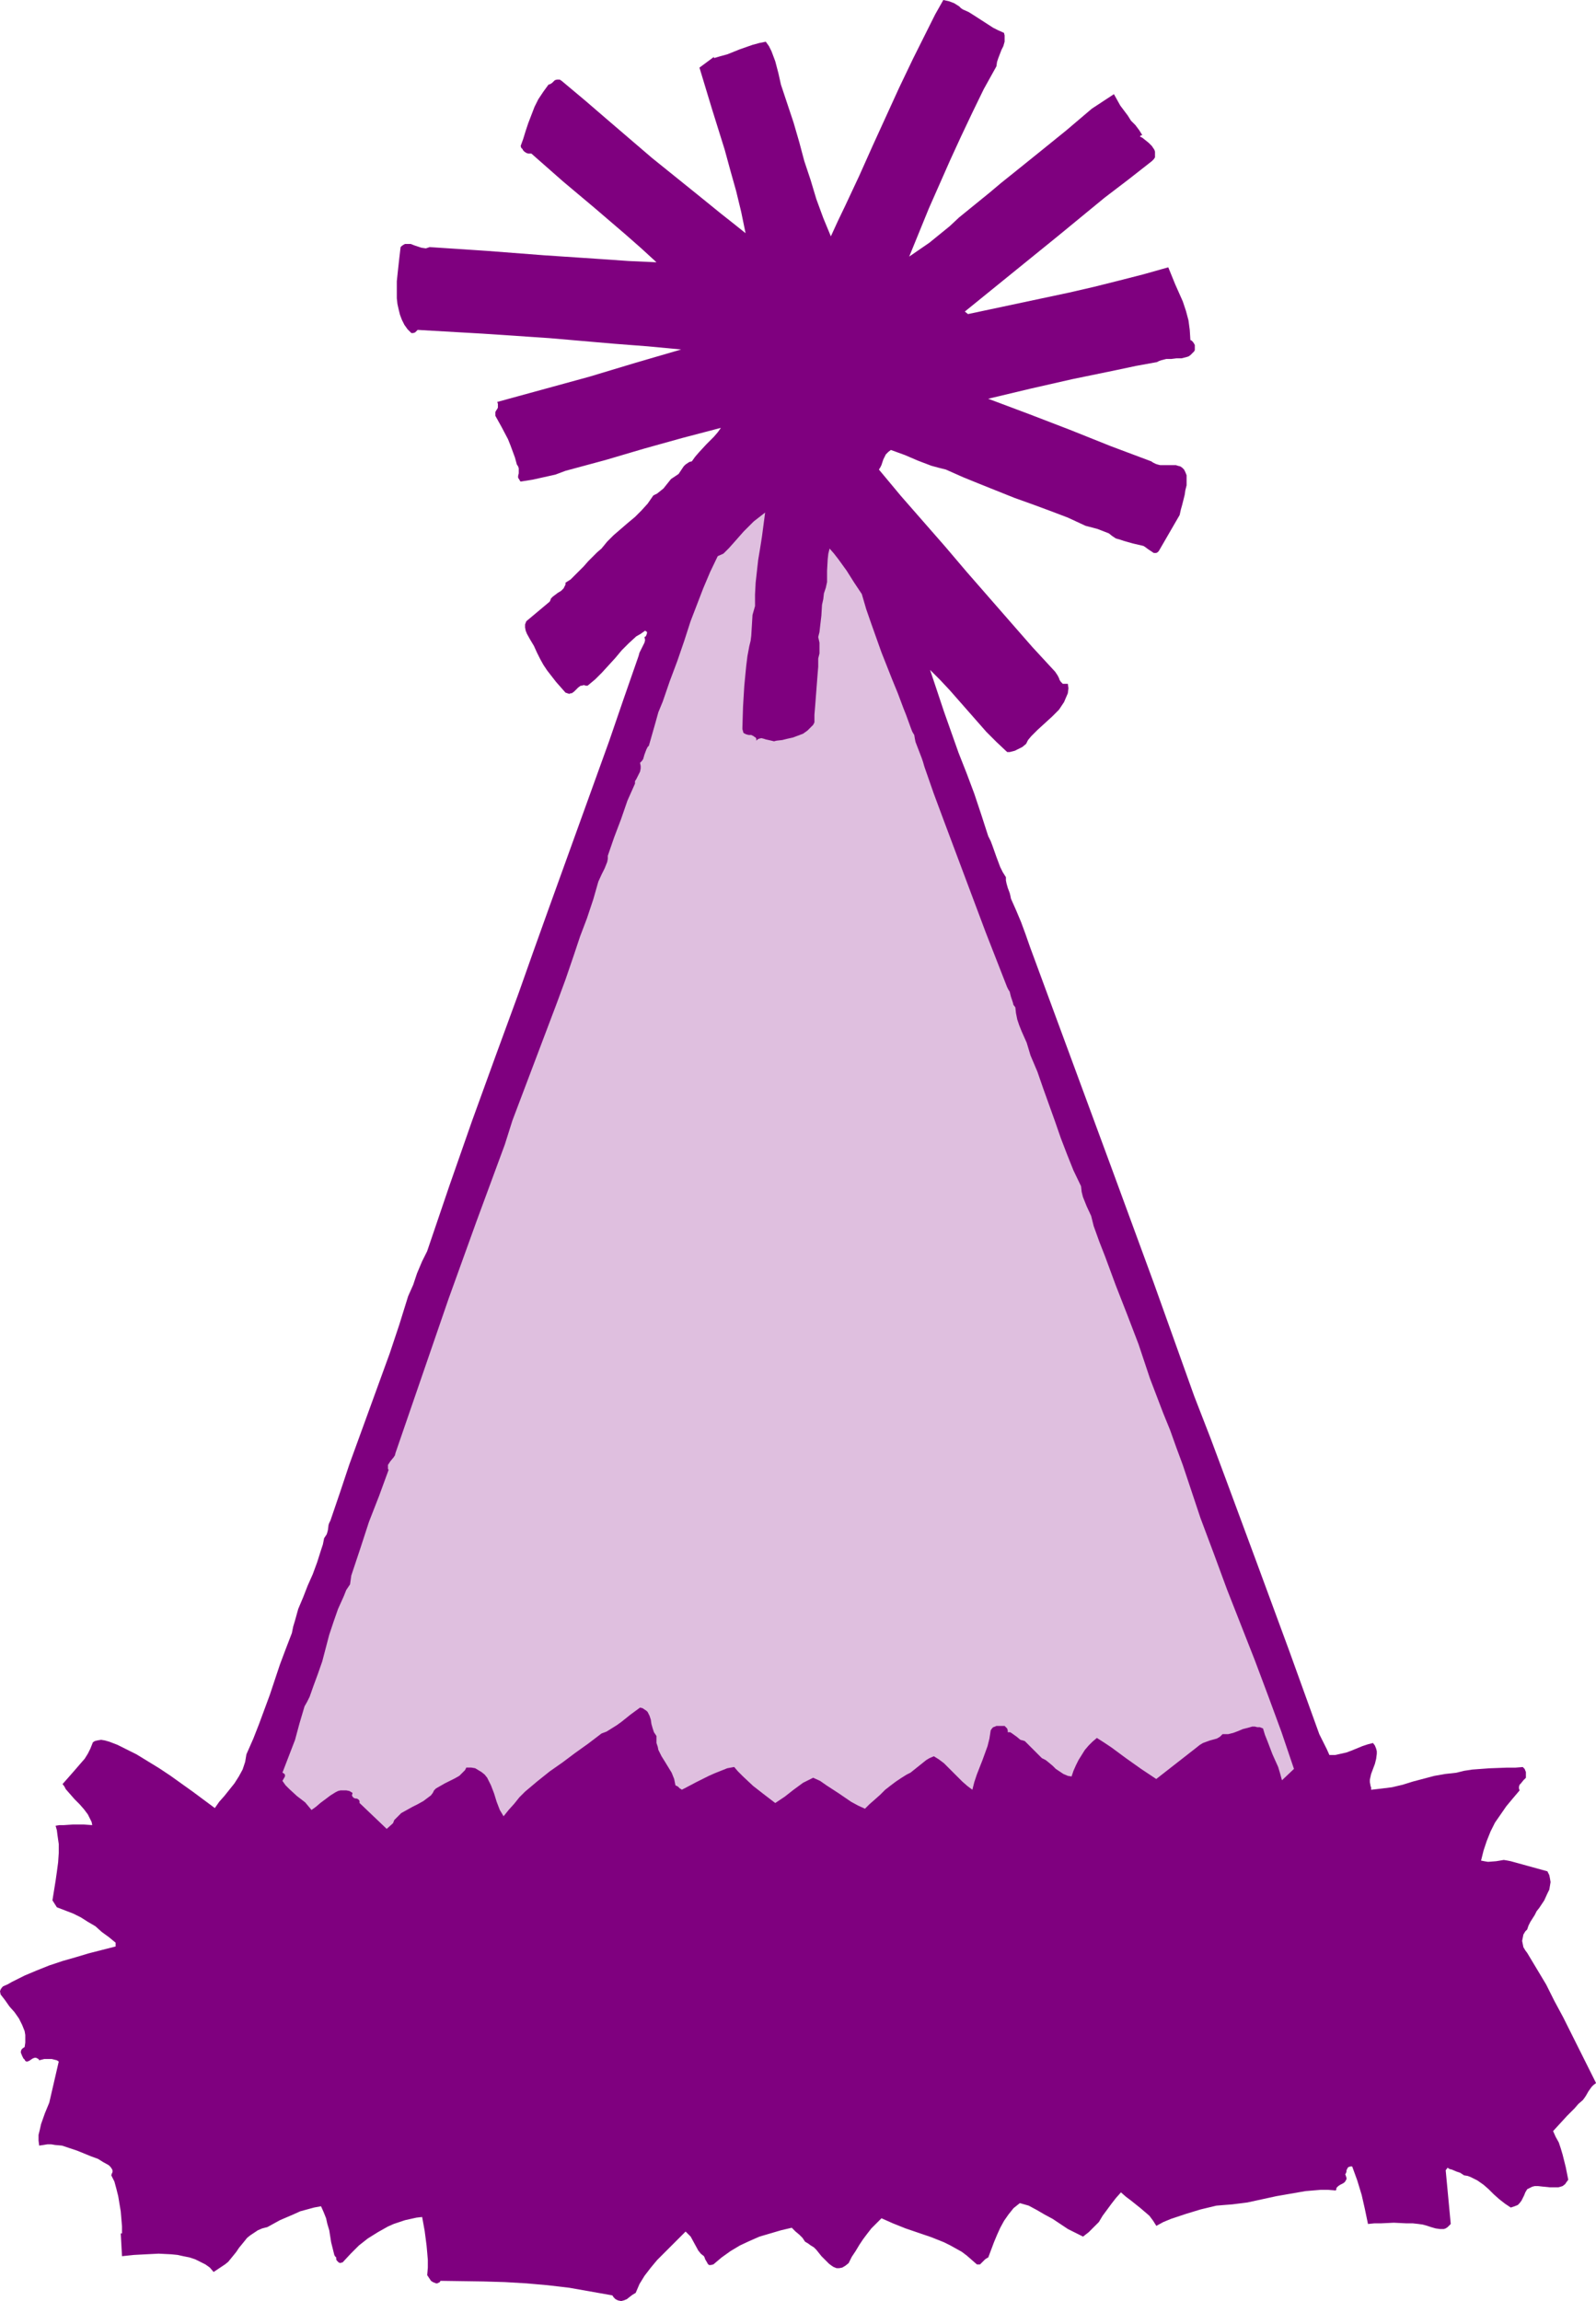
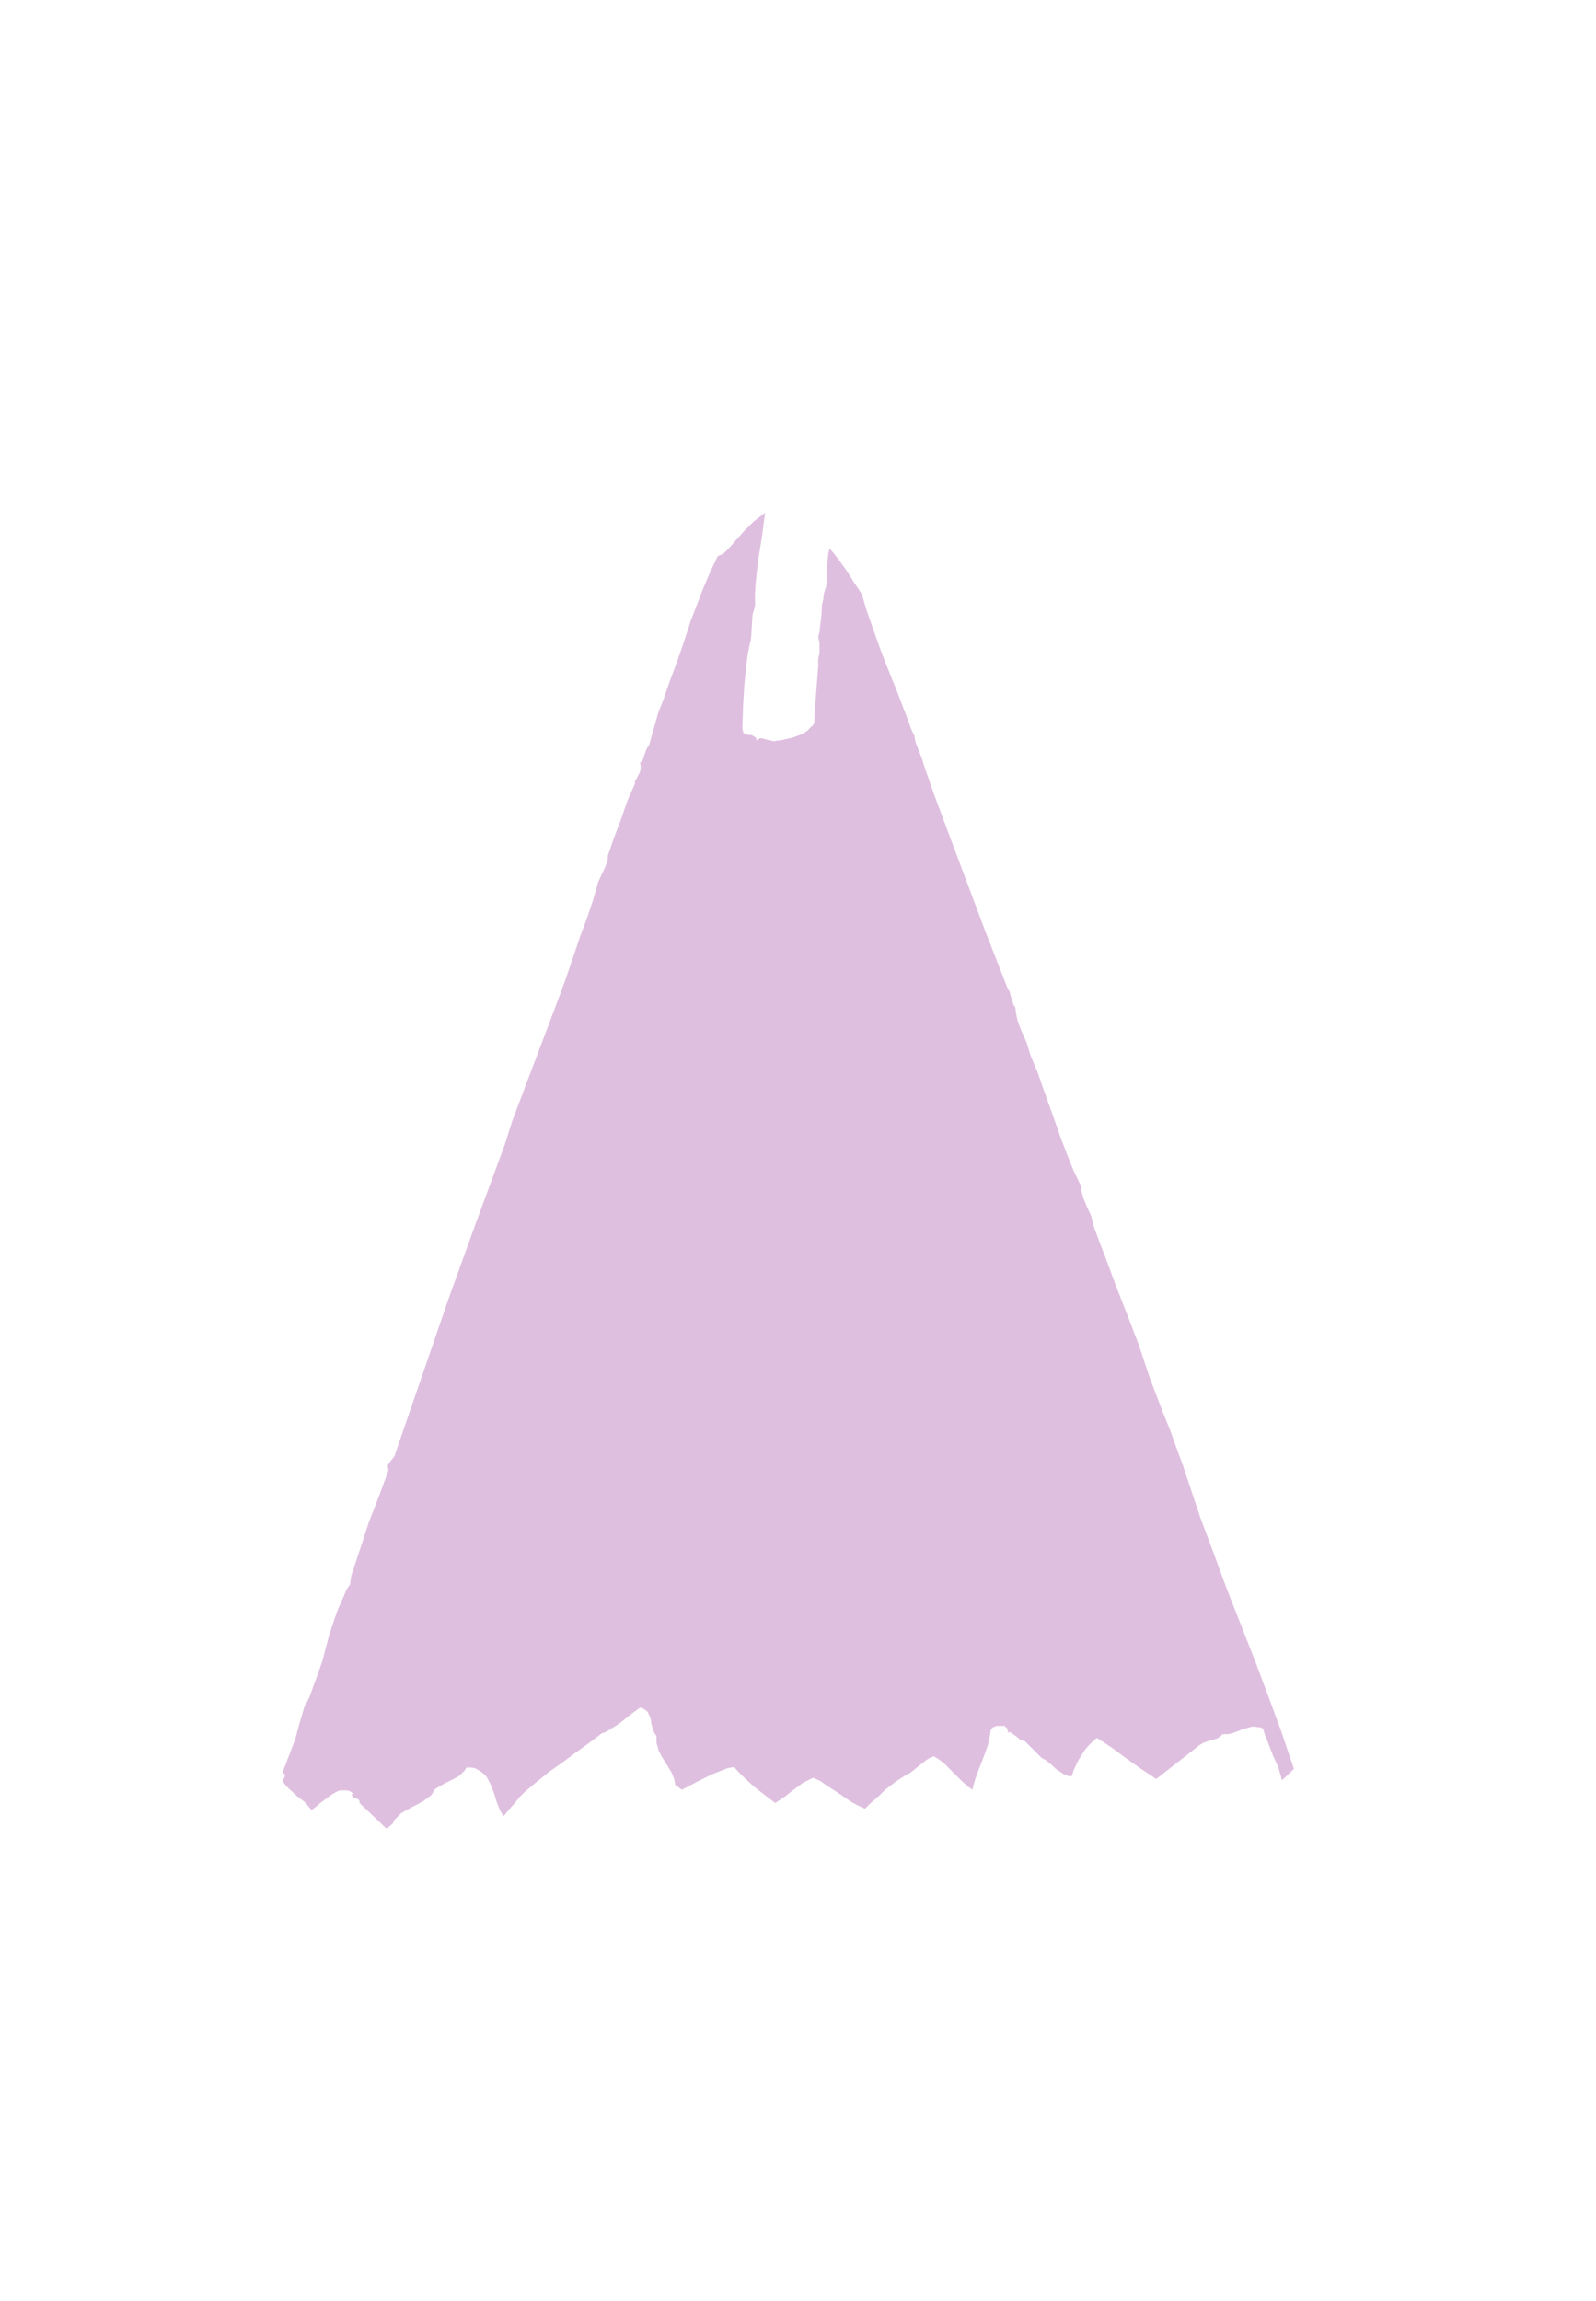
<svg xmlns="http://www.w3.org/2000/svg" xmlns:ns1="http://sodipodi.sourceforge.net/DTD/sodipodi-0.dtd" xmlns:ns2="http://www.inkscape.org/namespaces/inkscape" version="1.0" width="108.013mm" height="155.668mm" id="svg2" ns1:docname="Party Hat 1.wmf">
  <ns1:namedview id="namedview2" pagecolor="#ffffff" bordercolor="#000000" borderopacity="0.25" ns2:showpageshadow="2" ns2:pageopacity="0.0" ns2:pagecheckerboard="0" ns2:deskcolor="#d1d1d1" ns2:document-units="mm" />
  <defs id="defs1">
    <pattern id="WMFhbasepattern" patternUnits="userSpaceOnUse" width="6" height="6" x="0" y="0" />
  </defs>
-   <path style="fill:#7f007f;fill-opacity:1;fill-rule:evenodd;stroke:none" d="m 246.3,2.424 1.455,0.646 1.293,0.808 5.01,3.232 1.293,0.646 1.455,0.646 0.162,0.646 v 0.485 1.131 l -0.323,1.131 -0.485,0.97 -0.808,2.101 -0.323,0.97 -0.162,1.131 -3.232,5.817 -2.909,5.979 -2.909,6.14 -2.747,5.979 -5.495,12.443 -5.01,12.281 2.586,-1.778 2.586,-1.778 2.586,-2.101 2.586,-2.101 2.424,-2.262 2.586,-2.101 5.172,-4.201 3.071,-2.585 3.232,-2.585 6.626,-5.333 6.788,-5.494 6.465,-5.494 5.657,-3.717 0.808,1.454 0.808,1.454 0.97,1.293 0.97,1.293 0.808,1.293 1.131,1.131 0.97,1.293 0.808,1.293 h -0.323 l -0.162,0.162 -0.162,0.162 0.646,0.323 0.808,0.646 0.808,0.646 0.808,0.808 0.646,0.97 0.162,0.485 v 0.485 0.485 0.485 l -0.323,0.485 -0.485,0.485 -5.98,4.686 -6.141,4.686 -11.798,9.695 -5.98,4.848 -5.98,4.848 -11.959,9.695 0.808,0.646 12.929,-2.747 12.929,-2.747 6.303,-1.454 6.465,-1.616 6.303,-1.616 6.303,-1.778 1.778,4.363 1.939,4.363 0.808,2.424 0.646,2.424 0.323,2.424 0.162,2.585 0.323,0.162 0.323,0.323 0.323,0.485 0.162,0.323 v 0.323 0.485 0.485 l -0.162,0.323 -0.485,0.485 -0.485,0.485 -0.485,0.323 -0.485,0.162 -1.293,0.323 h -1.293 l -1.293,0.162 h -1.293 l -1.293,0.323 -0.485,0.162 -0.646,0.323 -5.333,0.97 -5.333,1.131 -10.99,2.262 -10.667,2.424 -10.828,2.585 5.172,1.939 5.172,1.939 10.505,4.04 10.505,4.201 5.172,1.939 5.172,1.939 0.485,0.323 0.646,0.323 0.485,0.162 0.646,0.162 h 1.293 0.808 0.646 1.293 l 0.485,0.162 0.646,0.162 0.485,0.323 0.485,0.485 0.323,0.646 0.323,0.808 v 1.293 1.293 l -0.323,1.293 -0.162,1.131 -0.646,2.585 -0.323,1.131 -0.323,1.454 -5.333,9.211 -0.323,0.323 -0.323,0.162 h -0.646 l -0.485,-0.323 -0.485,-0.323 -0.485,-0.323 -0.646,-0.485 -0.485,-0.323 -0.646,-0.162 -2.101,-0.485 -2.263,-0.646 -0.97,-0.323 -1.131,-0.323 -0.97,-0.646 -0.808,-0.646 -2.909,-1.131 -3.071,-0.808 -4.525,-2.101 -4.687,-1.778 -4.364,-1.616 -4.525,-1.616 -8.889,-3.555 -4.364,-1.778 -4.364,-1.939 -1.939,-0.485 -1.778,-0.485 -3.394,-1.293 -3.394,-1.454 -1.778,-0.646 -1.778,-0.646 -0.646,0.485 -0.646,0.646 -0.323,0.646 -0.323,0.646 -0.485,1.454 -0.323,0.646 -0.323,0.485 5.657,6.787 5.657,6.464 5.656,6.464 5.495,6.464 11.151,12.766 5.657,6.464 5.818,6.302 0.323,0.485 0.323,0.485 0.162,0.323 0.162,0.323 0.162,0.485 0.323,0.485 0.485,0.485 h 0.646 0.323 0.323 l 0.162,1.131 -0.162,1.293 -0.485,1.131 -0.485,1.131 -0.646,0.97 -0.646,0.97 -1.778,1.778 -3.717,3.393 -0.808,0.808 -0.808,0.808 -0.808,0.97 -0.485,0.97 -0.97,0.808 -1.293,0.646 -0.646,0.323 -0.646,0.162 -0.646,0.162 h -0.646 l -2.747,-2.585 -2.586,-2.585 -4.687,-5.332 -4.687,-5.333 -2.424,-2.585 -2.586,-2.585 1.778,5.332 1.778,5.333 3.717,10.503 2.101,5.333 1.939,5.171 1.778,5.333 1.778,5.494 0.646,1.293 0.485,1.293 0.97,2.747 0.97,2.585 0.646,1.293 0.808,1.293 v 0.808 l 0.162,0.808 0.323,1.131 0.485,1.293 0.162,0.646 0.162,0.808 1.293,2.909 1.293,3.07 1.131,3.07 1.131,3.232 21.171,57.365 10.505,28.602 10.343,28.925 4.202,10.827 4.04,10.827 8.081,21.815 7.919,21.492 7.757,21.492 0.646,1.293 1.293,2.585 0.646,1.454 h 1.455 l 1.455,-0.323 1.455,-0.323 1.293,-0.485 2.747,-1.131 1.455,-0.485 1.293,-0.323 0.485,0.646 0.323,0.808 0.162,0.646 v 0.646 l -0.162,1.293 -0.323,1.293 -0.485,1.293 -0.485,1.293 -0.323,1.454 v 0.646 l 0.162,0.808 v 0.162 l 0.162,0.323 v 0.162 0.485 l 2.747,-0.323 2.586,-0.323 2.747,-0.646 2.586,-0.808 5.495,-1.454 2.747,-0.485 2.909,-0.323 1.939,-0.485 2.101,-0.323 4.364,-0.323 4.364,-0.162 h 2.263 l 1.939,-0.162 0.485,0.485 0.323,0.808 v 0.646 0.808 l -0.646,0.646 -0.646,0.808 -0.323,0.323 -0.162,0.485 v 0.485 l 0.162,0.485 -1.778,2.101 -1.616,1.939 -1.455,2.101 -1.455,2.101 -1.131,2.262 -0.97,2.424 -0.808,2.424 -0.646,2.585 0.808,0.162 0.97,0.162 2.101,-0.162 1.939,-0.323 0.97,0.162 0.808,0.162 9.374,2.585 0.485,0.97 0.162,0.808 0.162,0.97 -0.162,0.97 -0.162,0.97 -0.485,0.97 -0.808,1.778 -1.293,1.939 -0.646,0.808 -0.485,0.97 -1.131,1.778 -0.485,0.97 -0.323,0.97 -0.485,0.485 -0.485,0.808 -0.162,0.808 -0.162,0.808 0.162,0.808 0.162,0.808 0.485,0.808 0.485,0.646 2.424,4.04 2.424,4.04 2.101,4.201 2.263,4.201 4.202,8.403 4.202,8.403 -0.646,0.485 -0.485,0.485 -0.808,1.131 -0.646,1.131 -0.323,0.485 -0.485,0.646 -1.131,0.97 -0.97,1.131 -1.939,1.939 -1.778,1.939 -1.778,1.939 0.646,1.454 0.808,1.454 0.485,1.454 0.485,1.616 0.808,3.232 0.646,3.232 -0.485,0.646 -0.323,0.485 -0.646,0.485 -0.485,0.162 -0.646,0.162 h -0.646 -1.455 l -1.616,-0.162 -1.455,-0.162 h -0.808 l -0.646,0.162 -0.646,0.323 -0.646,0.323 -0.485,0.808 -0.323,0.808 -0.646,1.293 -0.485,0.646 -0.485,0.485 -0.808,0.323 -0.97,0.323 -1.455,-0.97 -1.455,-1.131 -1.455,-1.293 -1.293,-1.293 -1.293,-1.131 -1.616,-1.131 -1.616,-0.808 -0.808,-0.323 -0.97,-0.162 -0.485,-0.323 -0.485,-0.323 -0.97,-0.323 -1.131,-0.485 -0.646,-0.162 -0.485,-0.323 -0.485,0.646 1.293,13.735 -0.485,0.485 -0.323,0.323 -0.485,0.323 -0.485,0.162 h -0.97 l -1.131,-0.162 -1.131,-0.323 -0.97,-0.323 -1.131,-0.323 -1.131,-0.162 -1.455,-0.162 h -1.616 l -3.232,-0.162 -3.394,0.162 h -1.616 l -1.616,0.162 -0.808,-3.878 -0.808,-3.555 -1.131,-3.717 -1.293,-3.555 h -0.485 l -0.485,0.162 -0.162,0.162 -0.162,0.323 -0.162,0.323 v 0.323 l -0.162,0.485 -0.162,0.162 0.162,0.485 0.162,0.485 v 0.323 l -0.162,0.323 -0.323,0.485 -0.485,0.323 -0.646,0.323 -0.485,0.323 -0.485,0.485 v 0.323 l -0.162,0.323 -1.939,-0.162 h -1.939 l -1.939,0.162 -1.939,0.162 -3.717,0.646 -3.717,0.646 -3.717,0.808 -3.717,0.808 -3.879,0.485 -2.101,0.162 -1.939,0.162 -4.04,0.97 -3.717,1.131 -1.939,0.646 -1.939,0.646 -1.939,0.808 -1.778,0.97 -0.808,-1.293 -0.97,-1.293 -1.131,-0.97 -1.131,-0.97 -2.424,-1.939 -1.293,-0.97 -1.293,-1.131 -1.293,1.454 -1.131,1.454 -2.263,3.07 -0.97,1.616 -1.293,1.293 -1.293,1.293 -1.455,1.131 -1.939,-0.97 -1.939,-0.97 -3.879,-2.585 -2.101,-1.131 -1.939,-1.131 -2.101,-1.131 -2.263,-0.646 -0.808,0.646 -0.808,0.646 -0.646,0.808 -0.646,0.808 -1.131,1.616 -0.97,1.778 -0.808,1.778 -0.808,1.939 -1.455,3.878 -0.323,0.162 -0.485,0.323 -0.646,0.646 -0.323,0.323 -0.323,0.323 h -0.485 -0.323 l -1.293,-1.131 -1.293,-1.131 -1.293,-0.97 -1.455,-0.808 -1.455,-0.808 -1.616,-0.808 -3.232,-1.293 -6.626,-2.262 -3.232,-1.293 -2.909,-1.293 -1.293,1.293 -1.293,1.293 -1.131,1.454 -0.97,1.293 -0.97,1.454 -0.97,1.616 -0.97,1.454 -0.808,1.616 -0.808,0.646 -0.808,0.485 -0.808,0.162 h -0.646 l -0.808,-0.323 -0.485,-0.323 -0.646,-0.485 -0.646,-0.646 -1.293,-1.293 -1.293,-1.616 -0.646,-0.646 -0.808,-0.485 -0.646,-0.485 -0.808,-0.485 -0.323,-0.485 -0.323,-0.485 -0.808,-0.808 -0.97,-0.808 -0.97,-0.97 -2.747,0.646 -2.747,0.808 -2.747,0.808 -2.586,1.131 -2.424,1.131 -2.424,1.454 -2.263,1.616 -2.101,1.778 -0.646,0.162 h -0.485 l -0.323,-0.323 -0.162,-0.323 -0.485,-0.808 -0.162,-0.485 -0.162,-0.323 -0.808,-0.646 -0.646,-0.808 -0.97,-1.778 -0.97,-1.778 -0.646,-0.646 -0.646,-0.646 -1.778,1.778 -1.778,1.778 -3.717,3.717 -1.616,1.939 -1.616,2.101 -1.293,2.101 -0.485,1.131 -0.485,1.131 -0.808,0.485 -0.646,0.485 -0.808,0.646 -0.808,0.323 -0.646,0.162 -0.808,-0.162 -0.323,-0.162 -0.323,-0.162 -0.485,-0.485 -0.323,-0.485 -5.495,-0.97 -5.495,-0.97 -5.495,-0.646 -5.495,-0.485 -5.495,-0.323 -5.495,-0.162 -10.99,-0.162 -0.162,0.323 -0.323,0.162 -0.323,0.162 h -0.323 l -0.808,-0.323 -0.485,-0.323 -0.97,-1.454 0.162,-1.939 v -1.939 l -0.162,-1.939 -0.162,-1.778 -0.485,-3.717 -0.323,-1.778 -0.323,-1.778 -1.455,0.162 -1.455,0.323 -1.455,0.323 -1.455,0.485 -1.455,0.485 -1.455,0.646 -2.586,1.454 -2.586,1.616 -2.263,1.778 -2.101,2.101 -2.101,2.262 h -0.323 l -0.162,0.162 -0.485,-0.162 -0.162,-0.162 -0.323,-0.323 -0.162,-0.323 v -0.485 l -0.323,-0.323 -0.162,-0.323 -0.808,-3.232 -0.485,-3.07 -0.485,-1.616 -0.323,-1.454 -0.646,-1.616 -0.646,-1.454 -1.778,0.323 -1.778,0.485 -1.778,0.485 -1.778,0.808 -3.394,1.454 -3.232,1.778 -1.293,0.323 -1.131,0.485 -0.97,0.646 -0.97,0.646 -0.808,0.646 -0.646,0.808 -1.455,1.778 -0.646,0.97 -0.646,0.808 -1.455,1.778 -0.808,0.646 -0.97,0.646 -0.97,0.646 -0.97,0.646 -0.97,-1.131 -1.131,-0.808 -1.293,-0.646 -1.293,-0.646 -1.455,-0.485 -1.616,-0.323 -1.455,-0.323 -1.616,-0.162 -3.232,-0.162 -3.232,0.162 -3.071,0.162 -3.071,0.323 -0.323,-5.817 h 0.323 v -1.778 l -0.162,-1.939 -0.162,-1.939 -0.323,-1.939 -0.323,-1.939 -0.485,-1.939 -0.485,-1.778 -0.808,-1.616 0.162,-0.485 0.162,-0.323 v -0.485 l -0.162,-0.323 -0.323,-0.485 -0.485,-0.485 -1.455,-0.808 -1.293,-0.808 -1.778,-0.646 -3.556,-1.454 -1.939,-0.646 -1.939,-0.646 -1.778,-0.162 -0.97,-0.162 H 12.121 l -0.97,0.162 -1.131,0.162 -0.162,-1.293 v -1.454 l 0.323,-1.293 0.323,-1.454 0.97,-2.747 1.131,-2.747 2.424,-10.503 -0.485,-0.323 -0.646,-0.162 -0.646,-0.162 h -0.646 -1.293 l -1.293,0.323 -0.162,-0.323 -0.323,-0.162 -0.323,-0.162 H 8.889 l -0.485,0.162 -0.485,0.323 -0.485,0.323 -0.485,0.162 H 6.788 l -0.323,-0.162 -0.162,-0.323 -0.323,-0.323 -0.323,-0.646 -0.323,-0.808 v -0.323 l 0.162,-0.485 0.323,-0.323 0.485,-0.323 0.162,-1.131 v -0.97 -0.97 L 6.303,519.354 5.98,518.546 5.656,517.738 4.848,516.122 3.717,514.506 2.424,513.052 1.293,511.436 0.162,509.982 0,509.174 l 0.162,-0.485 0.323,-0.485 0.323,-0.323 1.131,-0.485 1.131,-0.646 3.232,-1.616 3.071,-1.293 3.232,-1.293 3.394,-1.131 3.394,-0.97 3.232,-0.97 6.949,-1.778 v -0.97 l -1.778,-1.454 -1.778,-1.293 -1.616,-1.454 -1.939,-1.131 -1.778,-1.131 -1.939,-0.97 -2.101,-0.808 -2.101,-0.808 -1.131,-1.778 0.808,-5.009 0.323,-2.262 0.323,-2.424 0.162,-2.424 v -2.262 l -0.323,-2.262 -0.162,-1.293 -0.323,-1.131 0.97,-0.162 h 1.131 l 2.424,-0.162 h 2.586 l 2.263,0.162 -0.162,-0.808 -0.323,-0.646 -0.323,-0.646 -0.323,-0.646 -0.97,-1.293 -1.131,-1.293 -1.293,-1.293 -1.131,-1.293 -1.131,-1.293 -0.323,-0.646 -0.485,-0.646 1.293,-1.454 1.131,-1.293 1.131,-1.293 0.97,-1.131 1.131,-1.293 0.808,-1.293 0.646,-1.293 0.646,-1.616 0.485,-0.323 0.646,-0.162 0.97,-0.162 0.97,0.162 1.131,0.323 2.101,0.808 0.97,0.485 0.97,0.485 2.909,1.454 2.909,1.778 2.909,1.778 2.909,1.939 5.656,4.04 5.656,4.201 1.131,-1.616 1.293,-1.454 2.586,-3.232 1.131,-1.778 0.97,-1.778 0.323,-0.97 0.323,-0.97 0.162,-0.97 0.162,-0.97 1.778,-4.04 1.455,-3.717 2.747,-7.433 1.293,-3.878 1.293,-3.878 1.455,-3.878 1.616,-4.201 0.323,-1.616 0.485,-1.616 0.808,-2.909 1.293,-3.07 1.131,-2.909 1.293,-2.909 1.131,-3.07 0.97,-3.07 0.485,-1.454 0.323,-1.616 0.323,-0.485 0.323,-0.485 0.162,-0.485 0.162,-0.646 0.162,-1.293 0.162,-0.485 0.323,-0.646 2.424,-7.11 2.424,-7.272 2.586,-7.11 2.586,-7.11 2.586,-7.11 2.586,-7.11 2.424,-7.272 2.263,-7.272 1.293,-2.909 0.97,-2.909 1.293,-3.07 0.646,-1.293 0.646,-1.293 5.657,-16.644 5.818,-16.644 5.98,-16.482 5.98,-16.321 3.717,-10.503 3.879,-10.827 7.757,-21.492 7.757,-21.492 3.717,-10.827 3.717,-10.665 0.162,-0.485 0.162,-0.646 0.646,-1.293 0.323,-0.646 0.323,-0.646 0.162,-0.646 -0.162,-0.808 0.323,-0.162 0.162,-0.323 0.162,-0.485 v -0.323 l -0.485,-0.323 -1.131,0.808 -1.131,0.646 -1.939,1.778 -1.778,1.778 -1.616,1.939 -3.394,3.717 -1.778,1.778 -1.939,1.616 h -0.485 l -0.485,-0.162 -0.485,0.162 h -0.323 l -0.646,0.485 -0.485,0.485 -0.485,0.485 -0.646,0.485 h -0.323 l -0.323,0.162 -0.485,-0.162 -0.485,-0.162 -2.424,-2.747 -1.131,-1.454 -1.131,-1.454 -0.97,-1.454 -0.808,-1.454 -0.808,-1.616 -0.808,-1.778 -0.97,-1.616 -0.808,-1.454 -0.323,-0.808 -0.162,-0.808 v -0.808 l 0.323,-0.808 5.98,-5.009 0.162,-0.323 0.162,-0.485 0.485,-0.485 0.646,-0.485 0.646,-0.485 0.808,-0.485 0.646,-0.646 0.323,-0.646 0.162,-0.323 v -0.485 l 1.293,-0.808 1.131,-1.131 2.263,-2.262 1.131,-1.293 1.131,-1.131 1.131,-1.131 1.131,-0.97 1.455,-1.778 1.616,-1.616 3.556,-3.07 1.939,-1.616 1.616,-1.616 1.616,-1.778 1.455,-2.101 0.97,-0.485 0.808,-0.646 0.808,-0.646 0.646,-0.808 1.293,-1.616 0.97,-0.646 0.97,-0.646 0.646,-0.97 0.646,-0.97 0.485,-0.485 0.485,-0.323 0.485,-0.323 0.646,-0.162 0.808,-1.131 0.97,-1.131 1.939,-2.101 1.939,-1.939 0.97,-1.131 0.808,-1.131 -9.858,2.585 -9.858,2.747 -9.858,2.909 -10.182,2.747 -2.586,0.97 -2.909,0.646 -2.909,0.646 -3.071,0.485 -0.162,-0.162 -0.162,-0.323 -0.323,-0.485 v -0.485 l 0.162,-0.646 v -1.293 l -0.162,-0.485 -0.323,-0.485 -0.485,-1.778 -1.131,-3.07 -0.646,-1.616 -1.616,-3.07 -1.616,-2.909 v -0.485 -0.485 l 0.162,-0.323 0.323,-0.485 0.162,-0.323 v -0.485 -0.485 l -0.162,-0.485 11.798,-3.232 11.798,-3.232 11.798,-3.555 11.636,-3.393 -8.566,-0.808 -8.404,-0.646 -16.808,-1.454 -16.808,-1.131 -8.404,-0.485 -8.404,-0.485 -0.485,0.485 -0.162,0.162 -0.485,0.162 h -0.162 -0.323 l -0.97,-0.97 -0.808,-1.131 -0.646,-1.293 -0.485,-1.293 -0.323,-1.293 -0.323,-1.454 -0.162,-1.454 v -1.454 -2.909 l 0.323,-3.07 0.323,-2.909 0.323,-2.747 0.323,-0.323 0.485,-0.323 0.323,-0.162 h 0.485 0.97 l 0.808,0.323 1.939,0.646 1.131,0.162 0.485,-0.162 0.485,-0.162 7.434,0.485 7.273,0.485 14.707,1.131 7.273,0.485 7.273,0.485 6.949,0.485 7.111,0.323 -3.879,-3.555 -4.04,-3.555 -7.919,-6.787 -8.081,-6.787 -4.04,-3.555 -4.04,-3.555 h -0.485 -0.323 l -0.485,-0.162 -0.485,-0.323 -0.323,-0.323 -0.162,-0.323 -0.323,-0.323 -0.162,-0.485 0.646,-1.778 0.646,-2.101 0.646,-1.939 0.808,-2.101 0.808,-2.101 0.97,-1.939 1.293,-1.939 1.293,-1.778 0.485,-0.162 0.485,-0.323 0.323,-0.323 0.323,-0.323 0.485,-0.162 h 0.323 0.485 l 0.485,0.323 5.98,5.009 5.818,5.009 5.657,4.848 5.657,4.848 5.818,4.686 5.818,4.686 5.98,4.848 3.071,2.424 3.232,2.585 -1.131,-5.494 -1.293,-5.333 -1.455,-5.171 -1.455,-5.333 -3.232,-10.342 -1.616,-5.333 -1.616,-5.333 3.717,-2.747 v 0.323 l 1.616,-0.485 1.778,-0.485 3.232,-1.293 3.232,-1.131 1.778,-0.485 1.616,-0.323 0.808,1.131 0.646,1.293 0.485,1.293 0.485,1.293 0.808,3.07 0.323,1.454 0.323,1.454 1.616,4.848 1.616,4.848 1.455,5.009 1.293,4.848 1.616,4.848 1.455,4.848 1.778,4.848 1.939,4.686 1.778,-3.878 1.939,-4.04 3.556,-7.595 3.394,-7.595 6.788,-14.866 3.556,-7.433 3.717,-7.433 1.939,-3.878 L 241.29,0 l 1.455,0.323 1.293,0.485 1.293,0.808 0.485,0.485 z" id="path1" />
  <path style="fill:#dfbfdf;fill-opacity:1;fill-rule:evenodd;stroke:none" d="m 193.129,154.966 -0.323,1.131 -0.323,1.131 -0.323,5.332 -0.162,1.293 -0.323,1.293 -0.485,2.585 -0.323,2.585 -0.485,5.009 -0.323,5.333 -0.162,5.333 v 0.485 l 0.162,0.485 v 0.162 l 0.162,0.323 0.646,0.323 0.646,0.162 h 0.646 l 0.646,0.323 0.162,0.162 0.323,0.162 0.162,0.323 v 0.485 l 0.323,-0.323 0.323,-0.162 0.646,-0.162 0.646,0.162 0.485,0.162 1.455,0.323 0.646,0.162 0.646,-0.162 1.455,-0.162 1.293,-0.323 1.455,-0.323 1.293,-0.485 1.293,-0.485 1.131,-0.808 0.97,-0.97 0.485,-0.485 0.323,-0.646 v -1.939 l 0.162,-1.939 0.323,-4.201 0.323,-4.201 0.162,-1.939 v -2.101 l 0.323,-1.293 v -1.293 -1.454 l -0.323,-1.454 0.323,-1.293 0.162,-1.454 0.323,-2.747 0.162,-2.747 0.323,-1.454 0.162,-1.454 0.485,-1.454 0.323,-1.454 v -2.909 l 0.162,-2.909 0.162,-1.454 0.323,-1.293 1.131,1.293 1.131,1.454 2.101,2.909 1.939,3.07 1.939,2.909 1.131,3.878 1.293,3.717 2.586,7.272 2.747,6.948 1.455,3.555 1.455,3.878 0.323,0.808 0.323,0.808 0.646,1.778 0.646,1.778 0.323,0.808 0.485,0.808 0.162,0.97 0.162,0.808 0.808,2.101 0.808,2.101 0.323,0.97 0.323,1.131 2.424,6.948 2.586,6.948 5.333,14.22 5.333,14.22 5.495,14.058 0.323,0.646 0.323,0.485 0.323,1.293 0.485,1.454 0.162,0.646 0.485,0.646 0.162,1.454 0.323,1.616 0.485,1.454 0.646,1.616 1.293,2.909 0.485,1.616 0.485,1.616 1.778,4.201 1.455,4.201 3.071,8.564 1.455,4.201 1.616,4.201 1.616,4.04 1.939,4.04 0.162,1.454 0.323,1.293 0.97,2.424 1.131,2.424 0.323,1.293 0.323,1.293 1.455,4.04 1.455,3.717 2.747,7.433 2.909,7.433 2.909,7.595 1.455,4.363 1.455,4.363 3.394,8.888 1.778,4.363 1.616,4.525 1.616,4.363 1.455,4.363 3.071,9.211 3.394,9.049 3.394,9.211 7.111,18.098 3.394,9.049 3.394,9.211 3.232,9.534 -3.071,2.909 -0.485,-1.778 -0.485,-1.616 -1.455,-3.232 -1.293,-3.393 -0.646,-1.616 -0.485,-1.616 -0.808,-0.323 h -0.646 l -0.646,-0.162 h -0.646 l -1.131,0.323 -1.293,0.323 -1.131,0.485 -1.293,0.485 -1.293,0.323 h -0.646 -0.808 l -0.646,0.646 -0.808,0.485 -1.778,0.485 -1.778,0.646 -0.808,0.485 -0.808,0.646 -10.343,8.08 -3.879,-2.585 -3.879,-2.747 -3.717,-2.747 -1.939,-1.293 -1.778,-1.131 -1.131,0.97 -0.97,0.97 -0.97,1.131 -0.808,1.293 -0.808,1.293 -0.646,1.293 -0.646,1.454 -0.485,1.454 -0.97,-0.162 -1.131,-0.485 -0.97,-0.646 -0.97,-0.646 -0.808,-0.808 -0.97,-0.808 -0.808,-0.646 -0.97,-0.485 -4.364,-4.363 -0.485,-0.162 -0.646,-0.162 -0.97,-0.808 -1.131,-0.808 -0.485,-0.323 h -0.646 v -0.323 -0.162 l -0.162,-0.485 -0.646,-0.646 h -0.485 -1.616 l -0.323,0.162 -0.485,0.162 -0.323,0.323 -0.323,0.485 -0.323,2.101 -0.485,1.939 -0.646,1.778 -0.646,1.778 -1.455,3.717 -0.646,1.939 -0.485,1.939 -1.293,-0.97 -1.293,-1.131 -2.424,-2.424 -1.131,-1.131 -1.131,-1.131 -1.293,-0.97 -1.293,-0.808 -1.131,0.485 -0.808,0.485 -1.616,1.293 -0.808,0.646 -0.808,0.646 -0.808,0.646 -0.97,0.485 -1.293,0.808 -1.455,0.97 -1.293,0.97 -1.455,1.131 -1.293,1.293 -1.455,1.293 -1.293,1.131 -1.131,1.131 -1.778,-0.808 -1.778,-0.97 -3.071,-2.101 -3.232,-2.101 -1.616,-1.131 -1.778,-0.808 -1.293,0.646 -1.293,0.646 -2.424,1.778 -2.263,1.778 -2.424,1.616 -2.747,-2.101 -2.909,-2.262 -2.586,-2.424 -1.293,-1.293 -0.97,-1.131 -1.778,0.323 -1.616,0.646 -1.616,0.646 -1.455,0.646 -3.232,1.616 -3.071,1.616 -0.323,0.162 -0.323,0.162 -0.162,-0.162 -0.323,-0.162 -0.485,-0.485 -0.323,-0.162 -0.323,-0.162 -0.162,-0.808 -0.162,-0.808 -0.646,-1.616 -1.778,-2.909 -0.808,-1.293 -0.808,-1.616 -0.162,-0.808 -0.323,-0.97 v -0.808 -0.97 l -0.323,-0.485 -0.323,-0.485 -0.323,-0.97 -0.323,-1.131 -0.162,-1.131 -0.323,-0.97 -0.485,-0.97 -0.323,-0.323 -0.485,-0.323 -0.485,-0.323 -0.646,-0.162 -2.424,1.778 -2.424,1.939 -1.131,0.808 -1.293,0.808 -1.293,0.808 -1.293,0.485 -3.394,2.585 -3.394,2.424 -3.232,2.424 -3.232,2.262 -3.232,2.585 -3.071,2.585 -1.455,1.454 -1.293,1.616 -1.455,1.616 -1.293,1.616 -0.485,-0.808 -0.485,-0.808 -0.808,-2.101 -0.646,-2.101 -0.808,-2.101 -0.485,-0.97 -0.485,-0.97 -0.646,-0.808 -0.808,-0.646 -0.808,-0.485 -0.808,-0.485 -0.97,-0.162 h -1.293 l -0.323,0.646 -0.485,0.485 -0.97,0.97 -1.131,0.646 -1.293,0.646 -1.293,0.646 -1.131,0.646 -1.131,0.646 -0.485,0.485 -0.323,0.646 -0.485,0.646 -0.646,0.485 -1.293,0.97 -1.455,0.808 -1.293,0.646 -1.455,0.808 -1.455,0.808 -0.646,0.646 -0.485,0.485 -0.646,0.646 -0.323,0.808 -1.616,1.454 -6.949,-6.625 v -0.323 -0.162 L 91.797,460.212 91.312,459.888 h -0.323 l -0.485,-0.162 -0.323,-0.323 -0.162,-0.323 0.162,-0.646 -0.808,-0.485 -0.808,-0.162 h -0.646 -0.808 l -0.646,0.162 -0.646,0.323 -1.293,0.808 -1.293,0.97 -1.293,0.97 -1.131,0.97 -1.131,0.808 -0.808,-0.97 -0.808,-0.97 -2.101,-1.616 -1.939,-1.778 -0.97,-0.97 -0.808,-1.131 0.646,-1.131 v -0.323 -0.162 l -0.323,-0.323 -0.323,-0.162 1.616,-4.201 1.616,-4.201 1.131,-4.201 1.293,-4.363 0.646,-1.131 0.646,-1.293 0.97,-2.747 1.131,-3.07 1.131,-3.232 1.778,-6.787 1.131,-3.393 1.131,-3.232 1.455,-3.232 0.646,-1.616 0.97,-1.454 0.323,-2.262 2.263,-6.787 2.263,-6.948 2.586,-6.625 2.424,-6.625 -0.162,-0.323 v -0.323 -0.646 l 0.323,-0.485 0.323,-0.485 0.808,-0.97 0.323,-0.485 0.162,-0.646 6.788,-19.714 6.788,-19.714 7.111,-19.714 7.273,-19.714 1.939,-6.14 2.263,-5.979 4.525,-11.958 4.525,-11.958 2.263,-6.14 2.101,-6.14 1.616,-4.848 1.778,-4.686 1.616,-4.848 0.646,-2.262 0.646,-2.262 0.808,-1.778 0.808,-1.616 0.646,-1.616 0.162,-0.808 v -0.808 l 1.616,-4.686 1.778,-4.686 1.616,-4.686 1.939,-4.363 v -0.646 l 0.323,-0.485 0.323,-0.646 0.646,-1.293 0.162,-0.808 v -0.646 l -0.162,-0.808 0.485,-0.485 0.323,-0.485 0.323,-1.131 0.485,-1.293 0.323,-0.646 0.323,-0.323 1.616,-5.656 0.808,-2.909 1.131,-2.747 1.778,-5.171 1.939,-5.171 1.778,-5.171 1.616,-5.009 1.616,-4.201 1.616,-4.201 1.778,-4.201 1.939,-4.04 1.455,-0.646 1.455,-1.454 1.293,-1.454 2.424,-2.747 1.293,-1.293 1.293,-1.293 1.455,-1.131 1.455,-1.131 -0.808,6.14 -0.485,3.07 -0.485,2.909 -0.646,5.817 -0.162,3.07 z" id="path2" />
</svg>